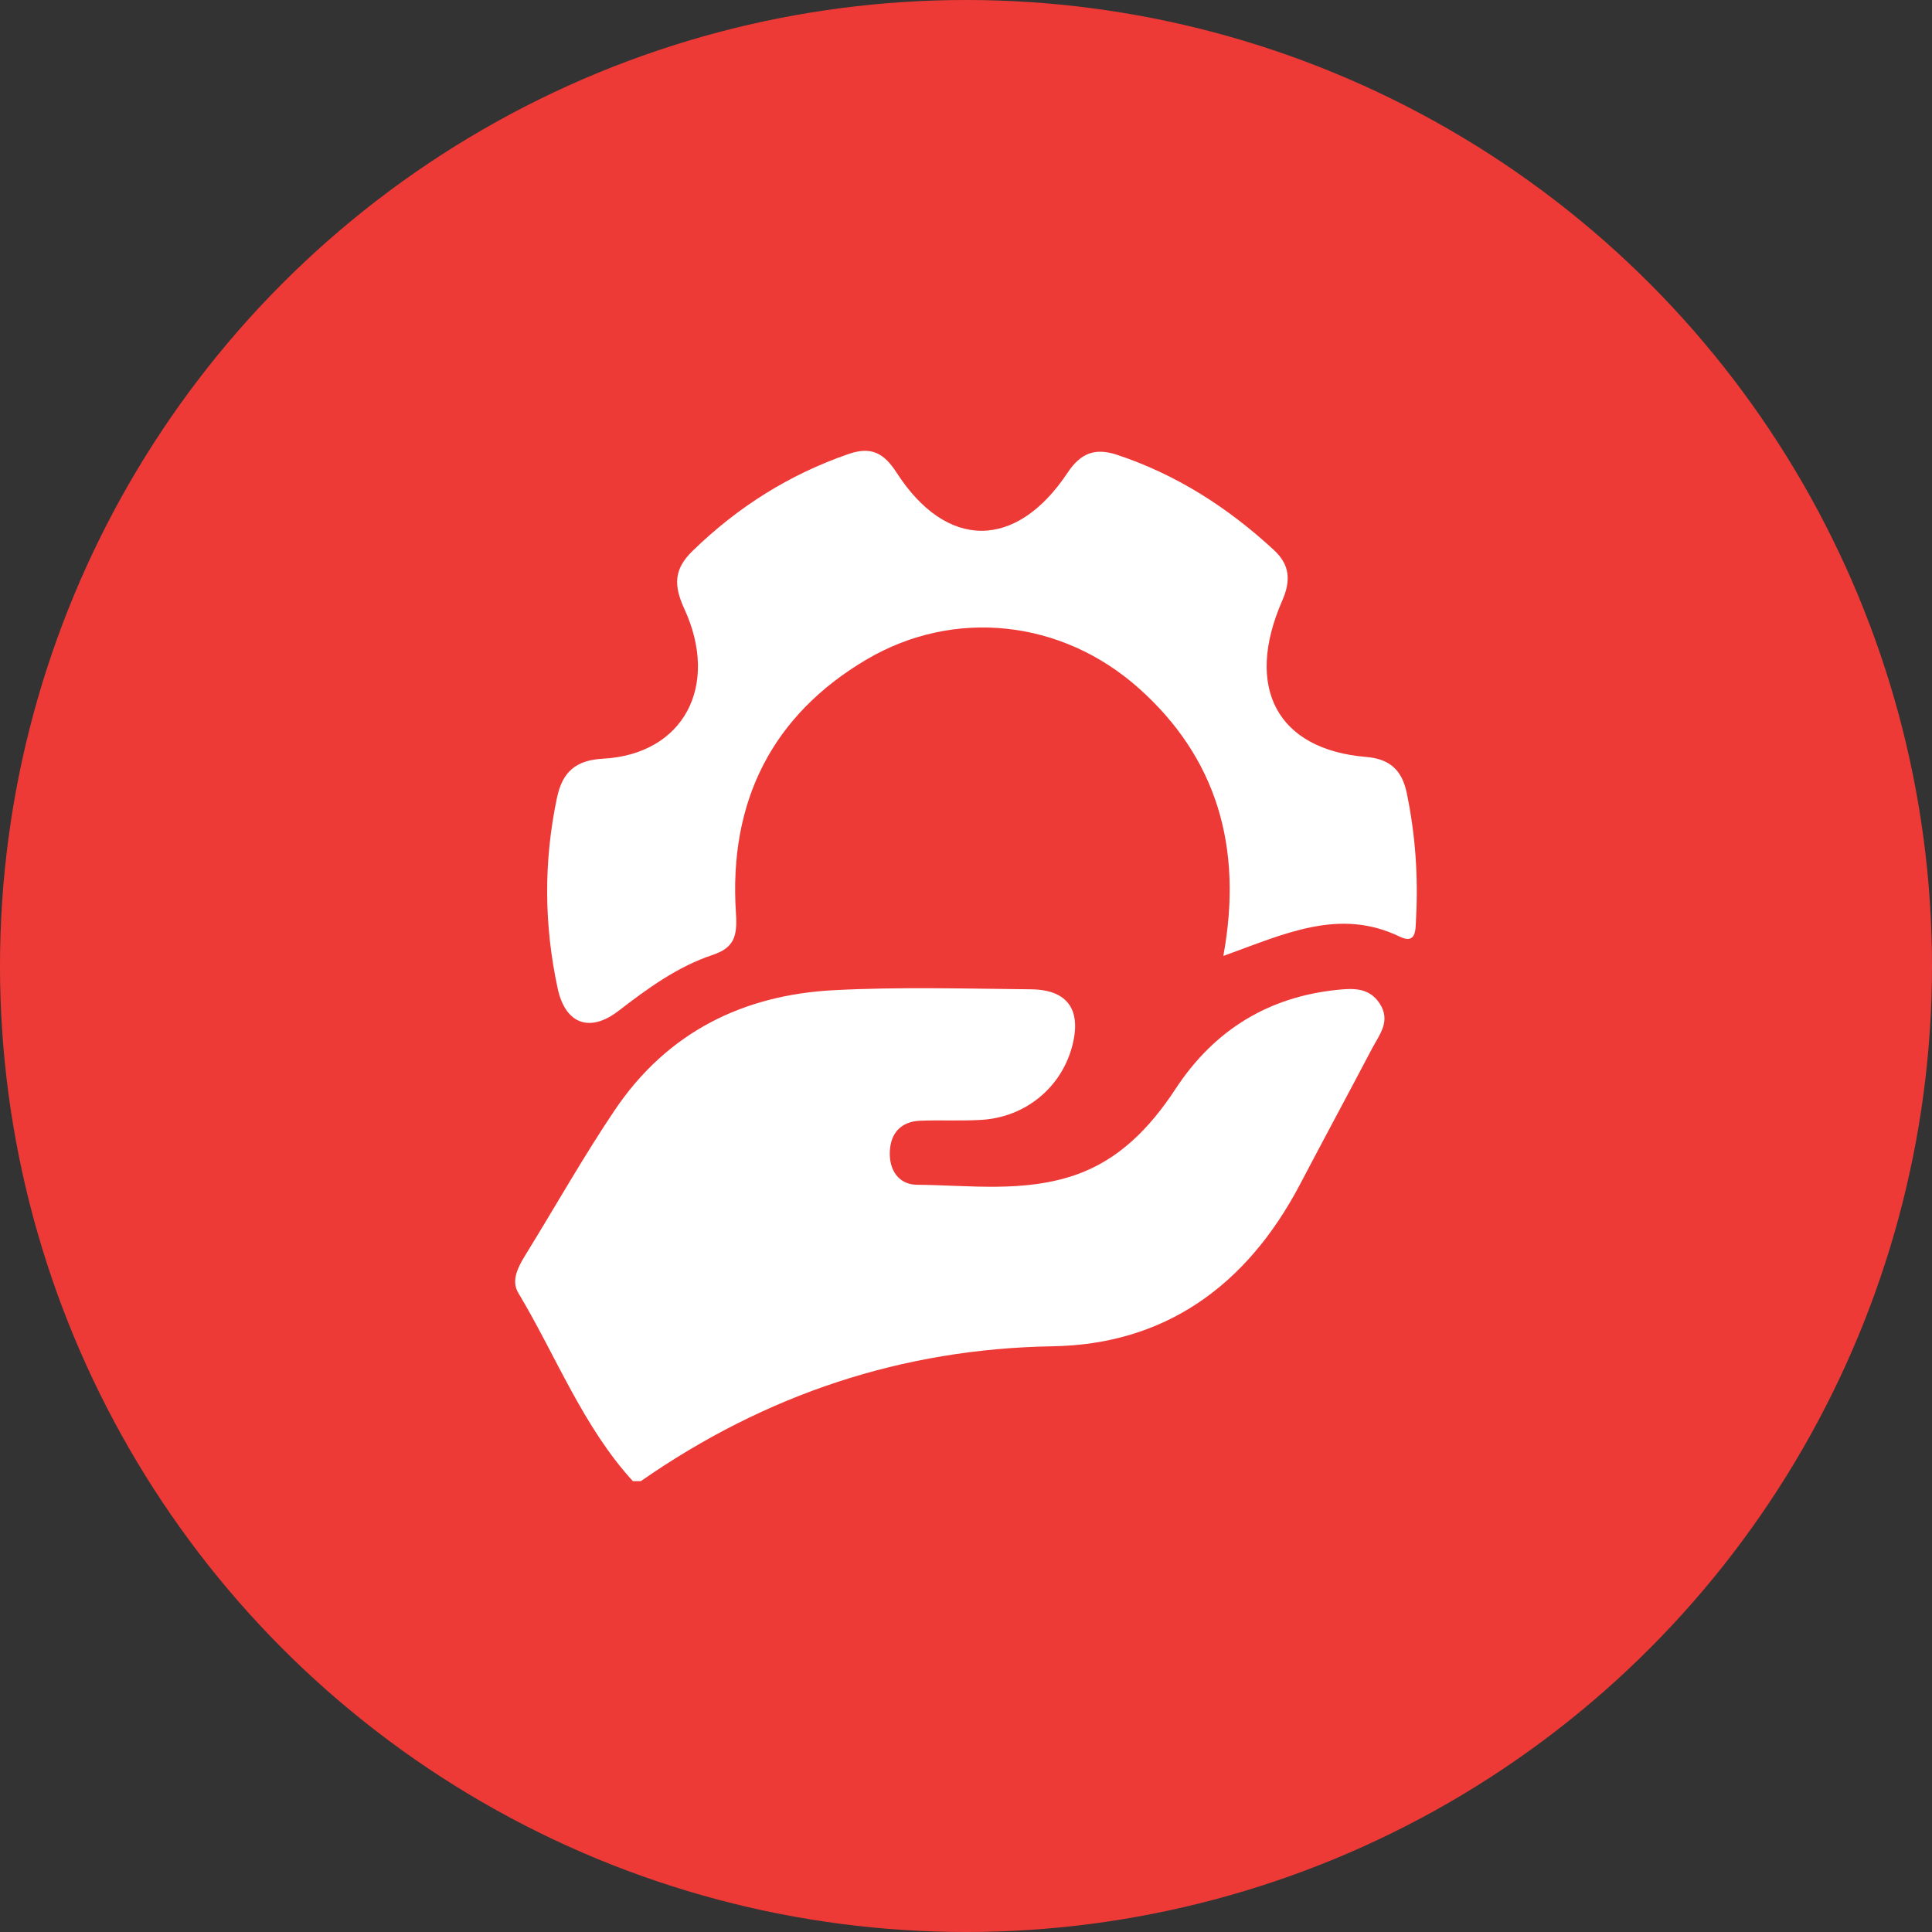
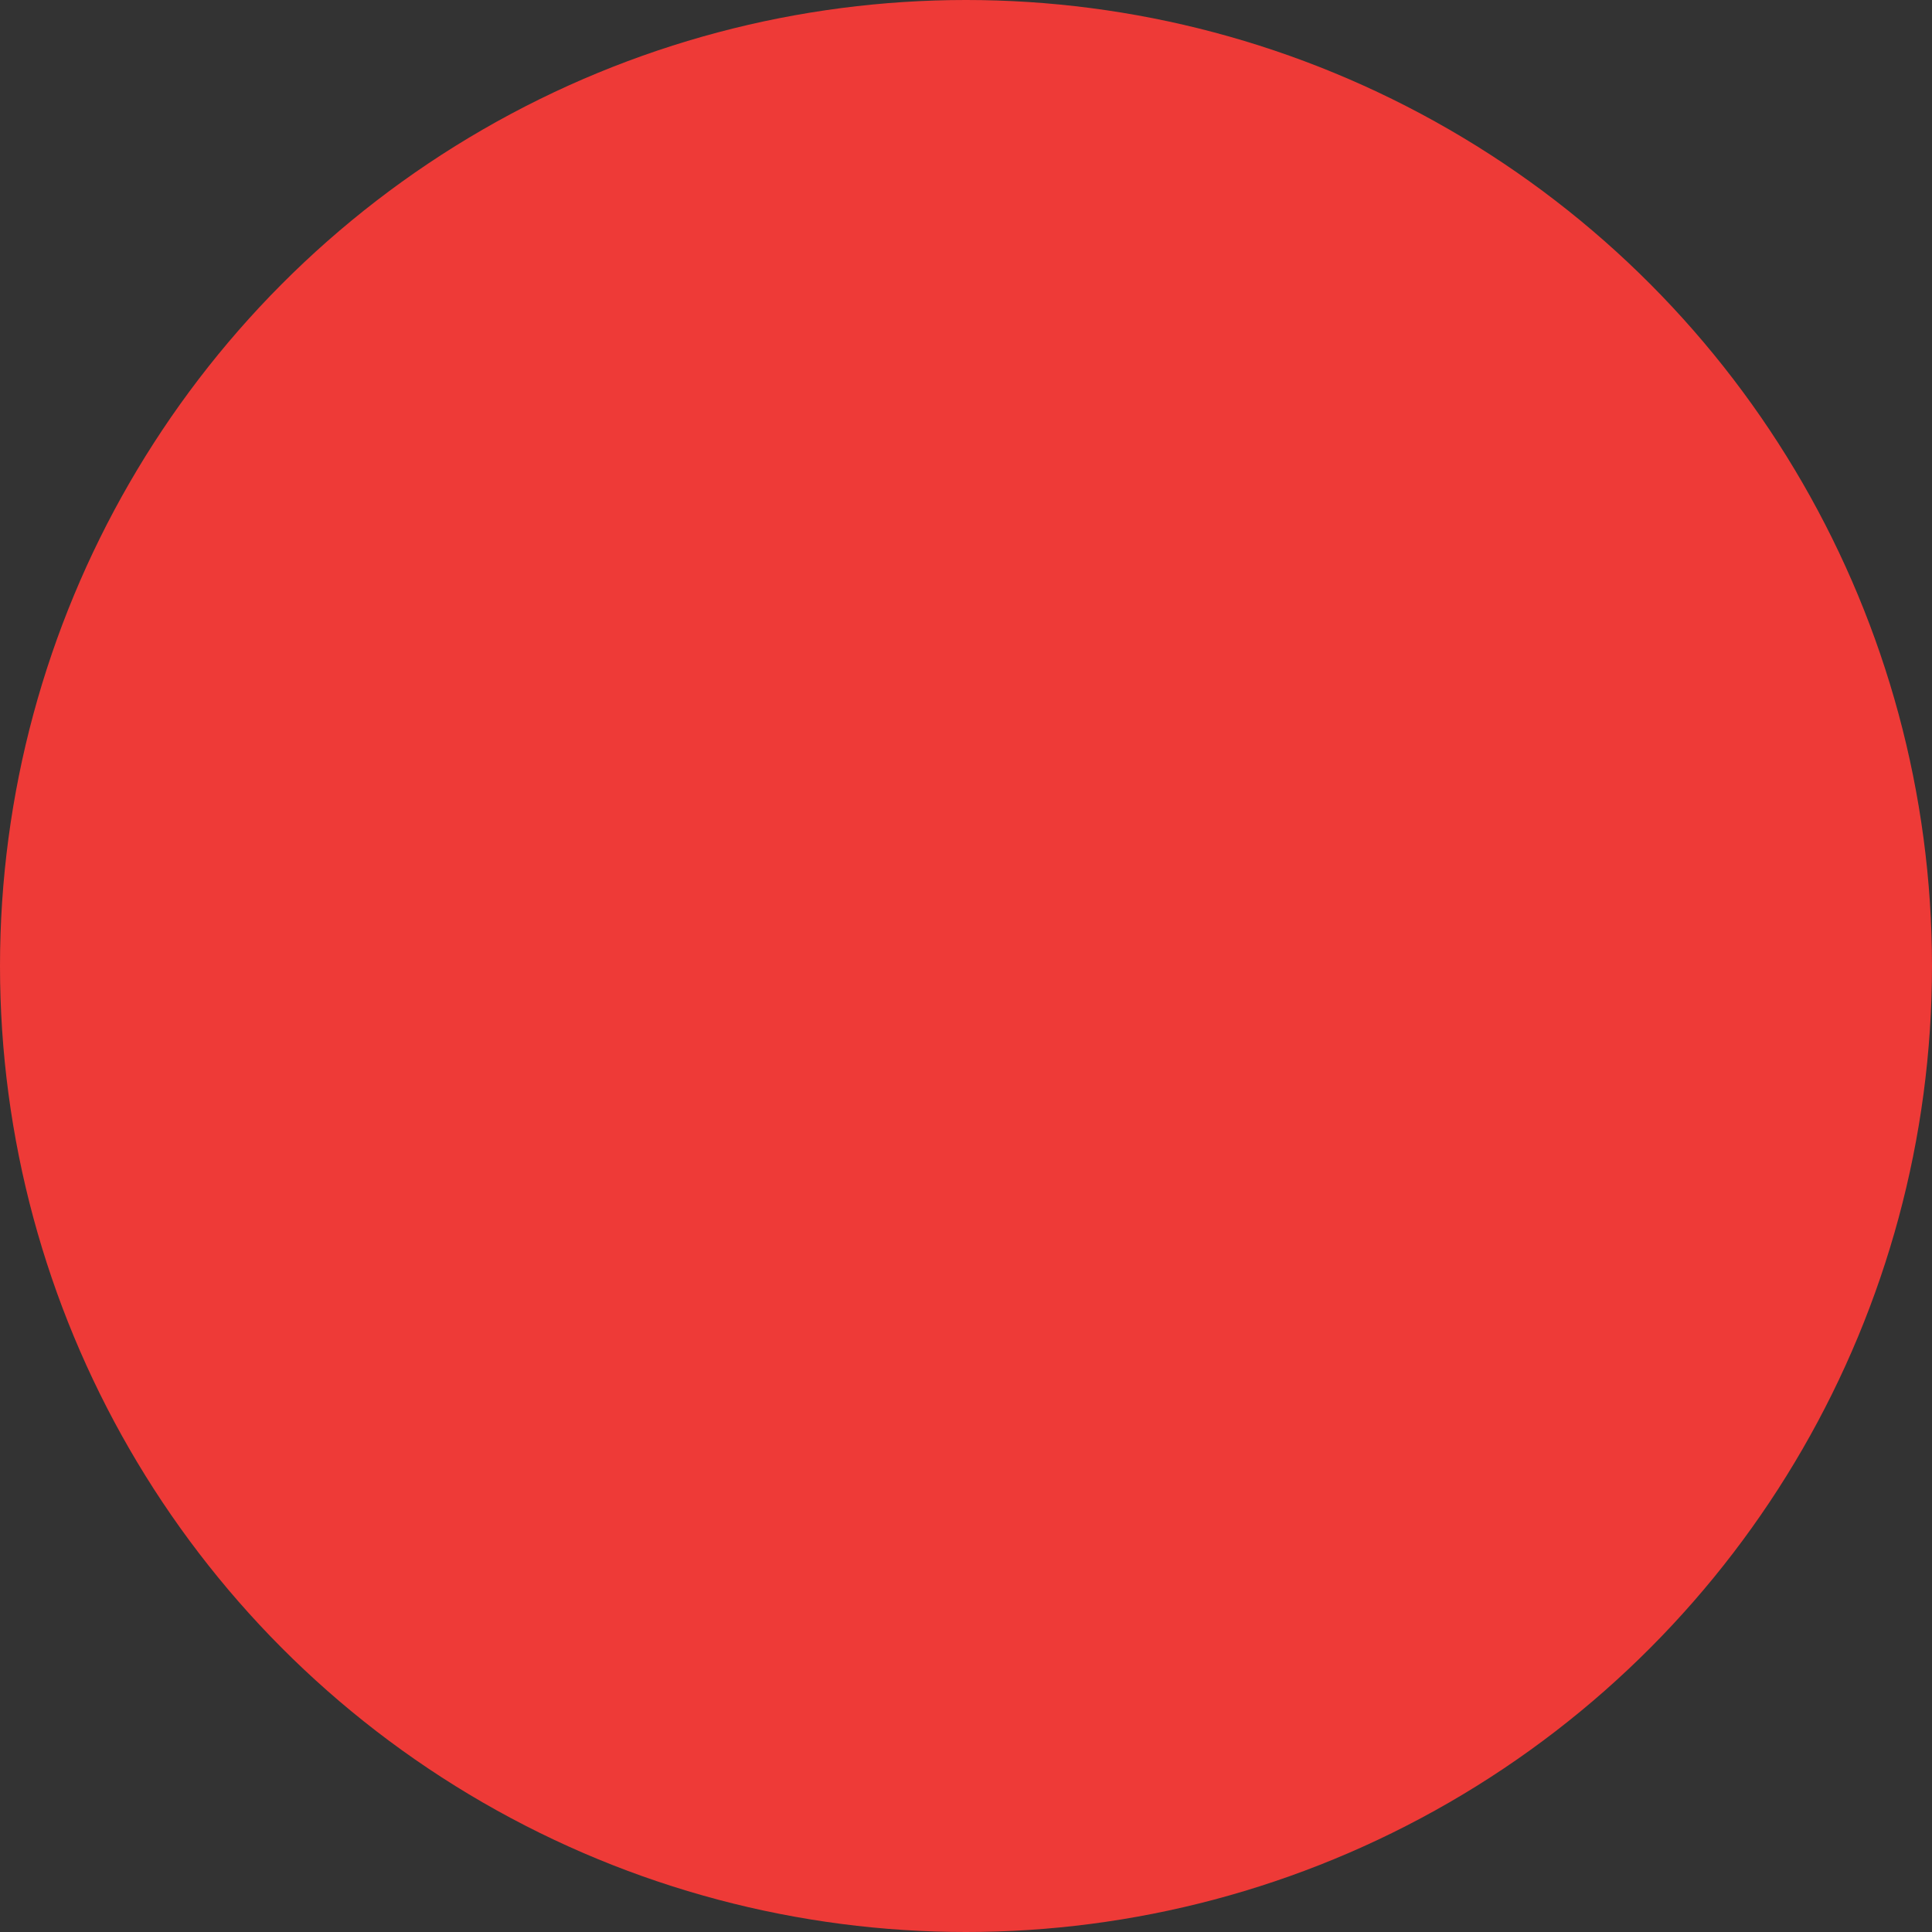
<svg xmlns="http://www.w3.org/2000/svg" width="30" height="30" viewBox="0 0 30 30" fill="none">
  <rect x="0" y="0" width="30" height="30" fill="#333333" stroke="none" />
  <circle cx="15" cy="15" r="15" fill="#EE3A37" />
  <g clip-path="url(#clip0_0_7)">
    <path d="M9.828 23C9.051 22.151 8.635 21.055 8.048 20.076C7.931 19.881 8.048 19.668 8.161 19.484C8.622 18.737 9.053 17.971 9.541 17.245C10.366 16.016 11.553 15.45 12.942 15.376C13.964 15.322 14.989 15.352 16.013 15.362C16.592 15.369 16.805 15.696 16.64 16.277C16.461 16.902 15.913 17.348 15.242 17.389C14.922 17.409 14.6 17.389 14.28 17.403C14 17.417 13.829 17.585 13.817 17.883C13.805 18.18 13.963 18.395 14.24 18.397C15.059 18.404 15.888 18.522 16.692 18.247C17.371 18.014 17.853 17.518 18.252 16.911C18.86 15.983 19.708 15.478 20.769 15.37C21.01 15.346 21.257 15.331 21.422 15.58C21.602 15.853 21.421 16.063 21.307 16.278C20.937 16.982 20.559 17.681 20.189 18.386C19.351 19.983 18.072 20.877 16.345 20.905C14.01 20.944 11.89 21.65 9.951 22.999H9.83L9.828 23Z" fill="white" />
    <path d="M18.996 14.843C19.307 13.151 18.888 11.759 17.68 10.684C16.482 9.618 14.812 9.441 13.455 10.241C12.006 11.096 11.31 12.428 11.428 14.184C11.453 14.554 11.389 14.719 11.063 14.829C10.523 15.009 10.059 15.346 9.604 15.697C9.161 16.039 8.78 15.904 8.66 15.351C8.447 14.366 8.44 13.376 8.649 12.386C8.735 11.983 8.942 11.804 9.364 11.781C10.612 11.713 11.181 10.654 10.624 9.449C10.458 9.087 10.465 8.835 10.754 8.555C11.459 7.869 12.257 7.369 13.169 7.052C13.522 6.929 13.72 7.027 13.921 7.337C14.696 8.542 15.777 8.544 16.577 7.341C16.785 7.028 17.01 6.952 17.345 7.062C18.26 7.366 19.058 7.874 19.777 8.537C20.031 8.77 20.047 9.015 19.91 9.328C19.319 10.679 19.834 11.641 21.216 11.754C21.577 11.784 21.769 11.956 21.843 12.31C21.978 12.955 22.024 13.61 21.988 14.27C21.98 14.428 21.996 14.671 21.737 14.545C20.794 14.089 19.939 14.505 18.996 14.844V14.843Z" fill="white" />
  </g>
  <defs>
    <clipPath id="clip0_0_7">
-       <rect width="14" height="16" fill="white" transform="translate(8 7)" />
-     </clipPath>
+       </clipPath>
  </defs>
</svg>